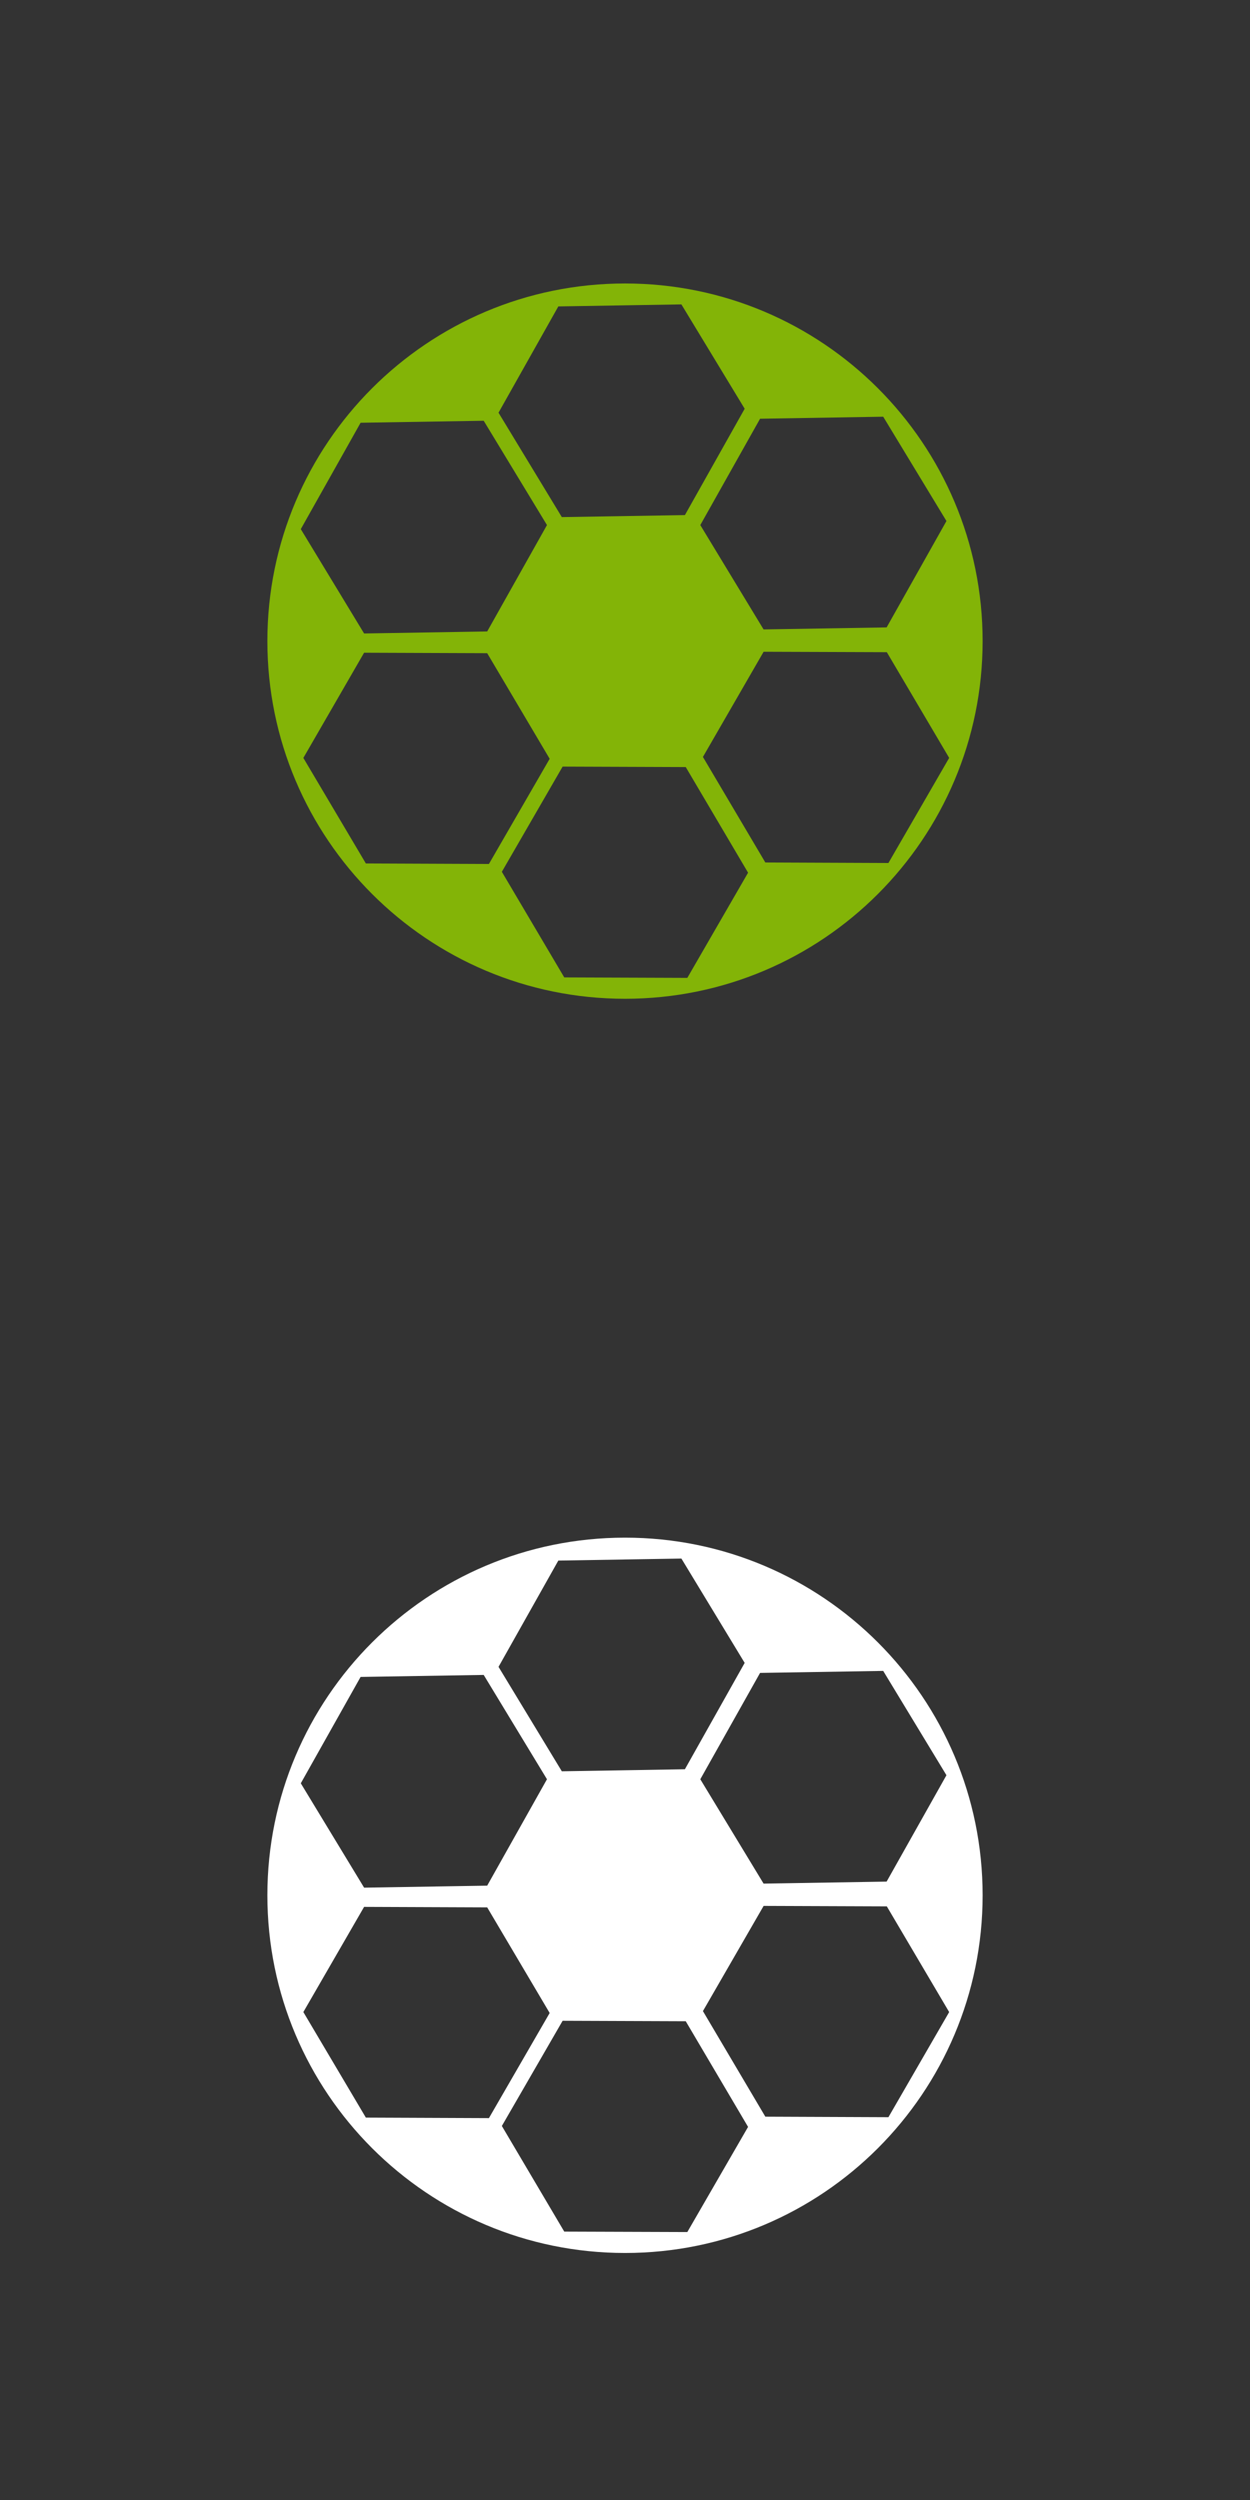
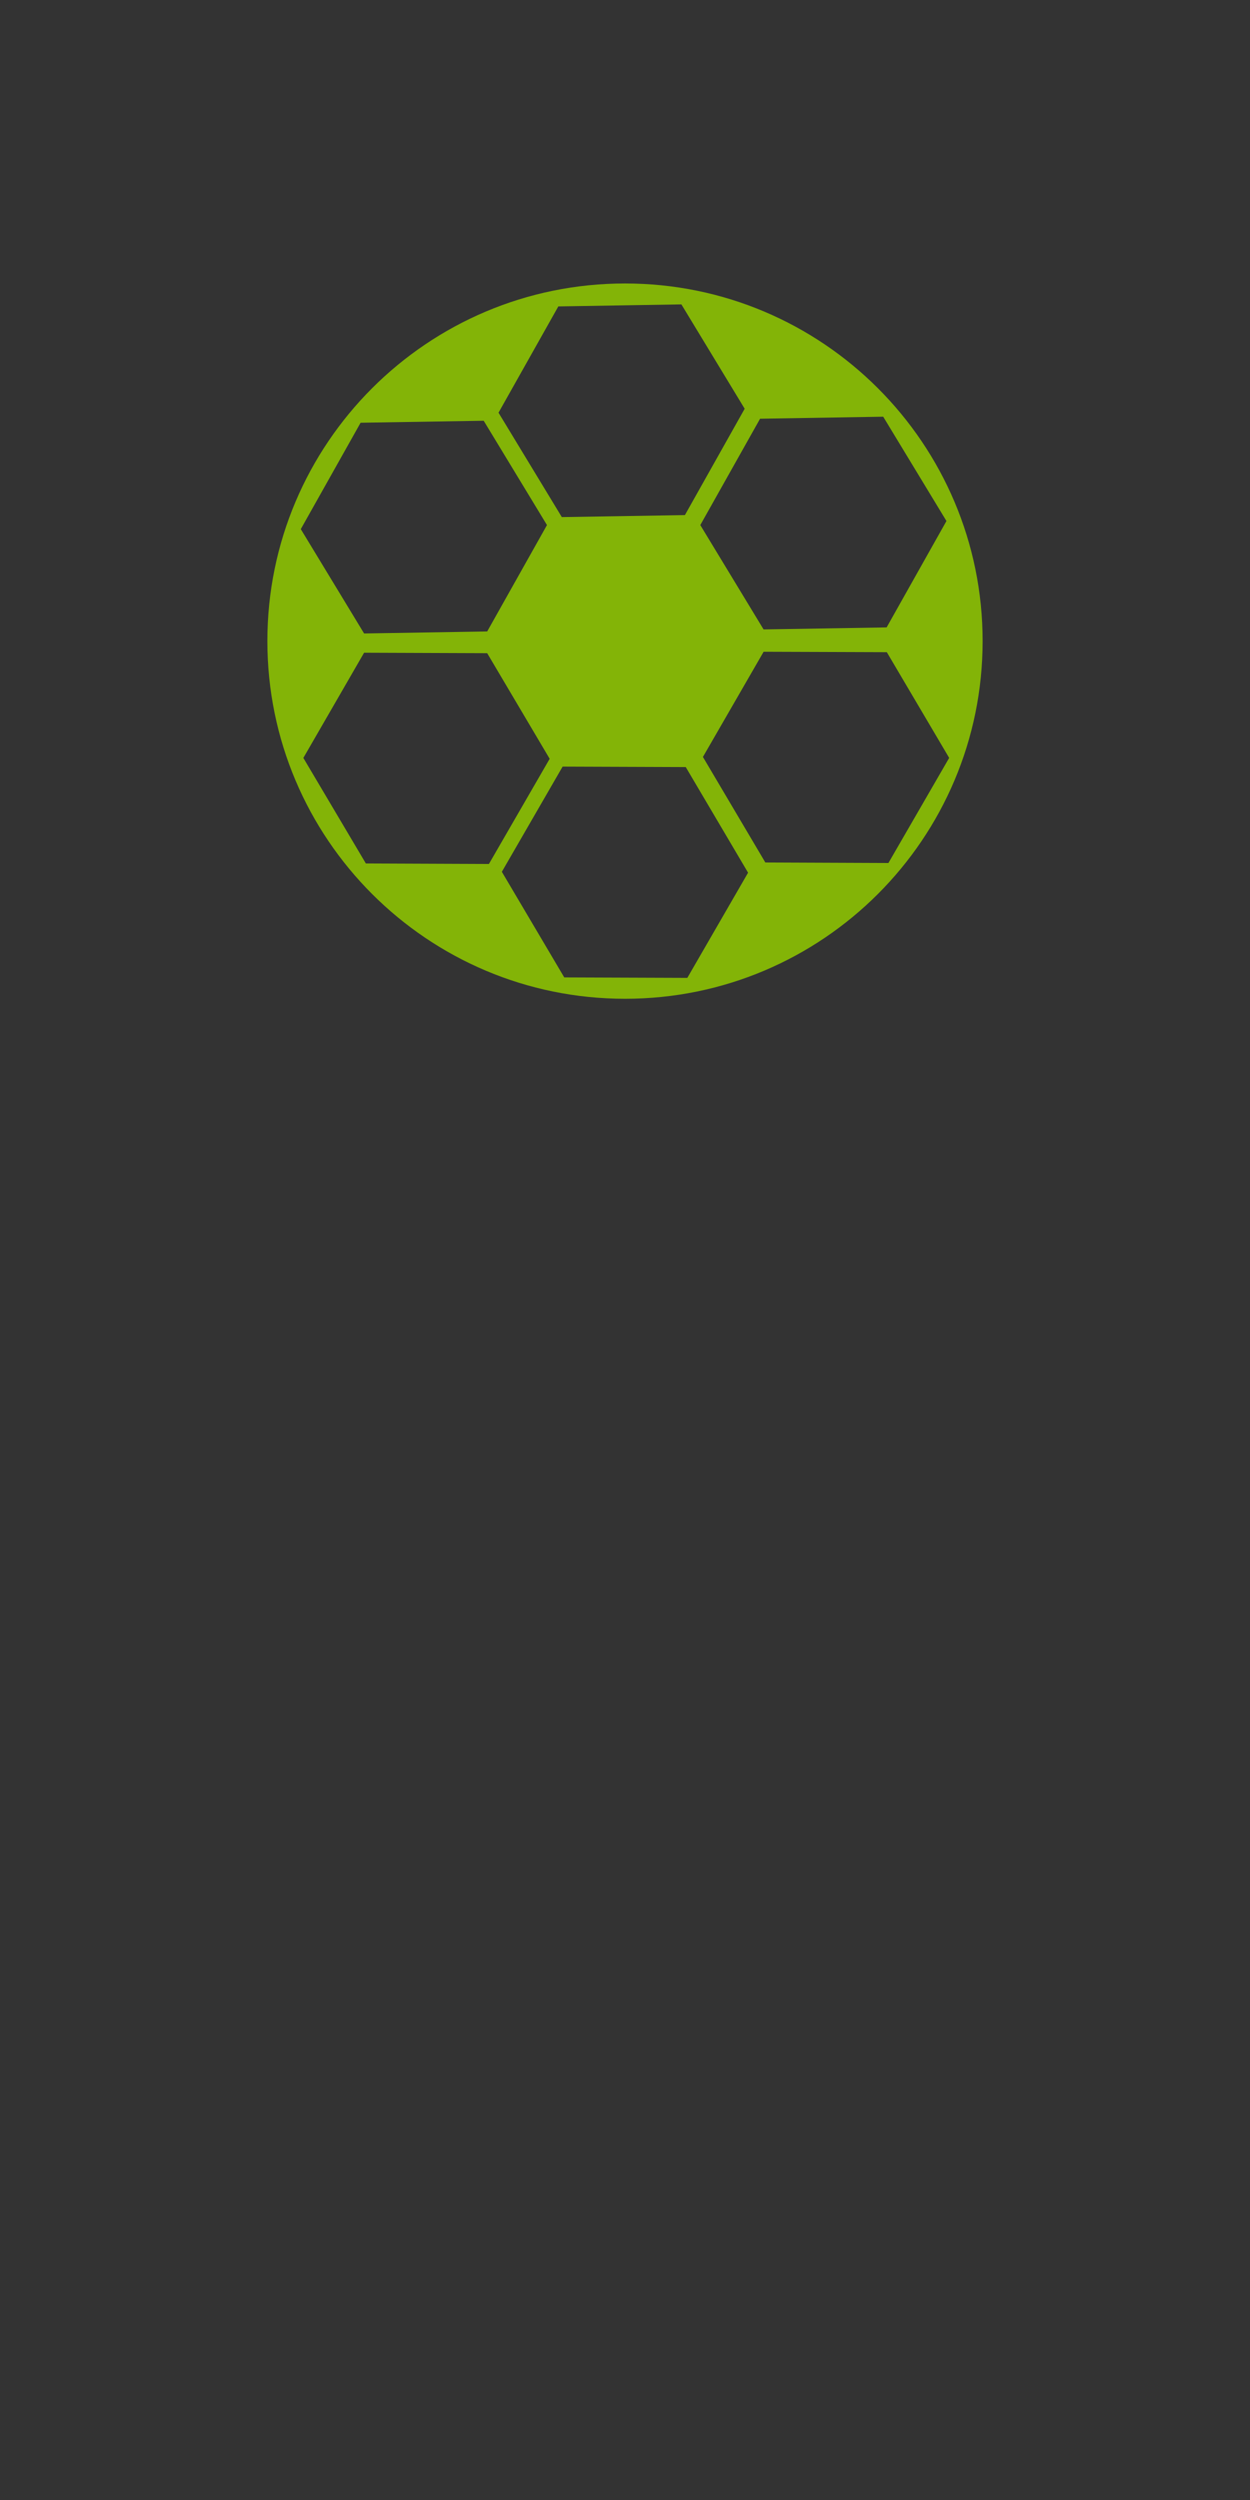
<svg xmlns="http://www.w3.org/2000/svg" version="1.1" id="Calque_1" x="0px" y="0px" width="50px" height="100px" viewBox="0 0 50 100" enable-background="new 0 0 50 100" xml:space="preserve">
  <rect x="0" y="0" width="50" height="100" fill="#333333" stroke="none" />
  <g id="Your_Icon">
    <path fill="#83B407" d="M14.564,26.109l4.924,0.019l2.499,4.224l-2.43,4.207l-4.923-0.021l-2.5-4.221L14.564,26.109z M30.545,26.07   l4.928,0.018l2.494,4.228l-2.43,4.204l-4.924-0.021l-2.496-4.221L30.545,26.07z M30.543,25.177l-2.531-4.174l2.391-4.254   l4.925-0.081l2.53,4.173l-2.393,4.255L30.543,25.177z M22.473,20.684l-2.532-4.176l2.392-4.251l4.923-0.081l2.531,4.174   l-2.391,4.254L22.473,20.684z M14.564,25.339l-2.532-4.174l2.392-4.255l4.924-0.08l2.531,4.173l-2.391,4.255L14.564,25.339z    M10.695,25.643c0,7.903,6.404,14.308,14.307,14.308c7.898,0,14.303-6.404,14.303-14.308c0-7.899-6.404-14.304-14.303-14.304   C17.099,11.339,10.695,17.743,10.695,25.643z M22.505,30.664l4.925,0.019l2.493,4.225l-2.43,4.207l-4.923-0.019l-2.496-4.224   L22.505,30.664z" />
  </g>
  <g id="Your_Icon_1_">
-     <path fill="#FFFFFF" d="M14.564,76.275l4.924,0.02l2.499,4.225l-2.43,4.205l-4.923-0.021l-2.5-4.222L14.564,76.275z M30.545,76.236   l4.928,0.019l2.494,4.228l-2.43,4.205l-4.924-0.021l-2.496-4.223L30.545,76.236z M30.543,75.344l-2.531-4.174l2.391-4.254   l4.925-0.08l2.53,4.173l-2.393,4.255L30.543,75.344z M22.473,70.852l-2.532-4.178l2.392-4.251l4.923-0.081l2.531,4.174   l-2.391,4.254L22.473,70.852z M14.564,75.506l-2.532-4.174l2.392-4.255l4.924-0.08l2.531,4.173l-2.391,4.256L14.564,75.506z    M10.695,75.811c0,7.902,6.404,14.308,14.307,14.308c7.898,0,14.303-6.404,14.303-14.308c0-7.899-6.404-14.305-14.303-14.305   C17.099,61.506,10.695,67.91,10.695,75.811z M22.505,80.831l4.925,0.019l2.493,4.226l-2.43,4.206l-4.923-0.018l-2.496-4.225   L22.505,80.831z" />
-   </g>
+     </g>
</svg>